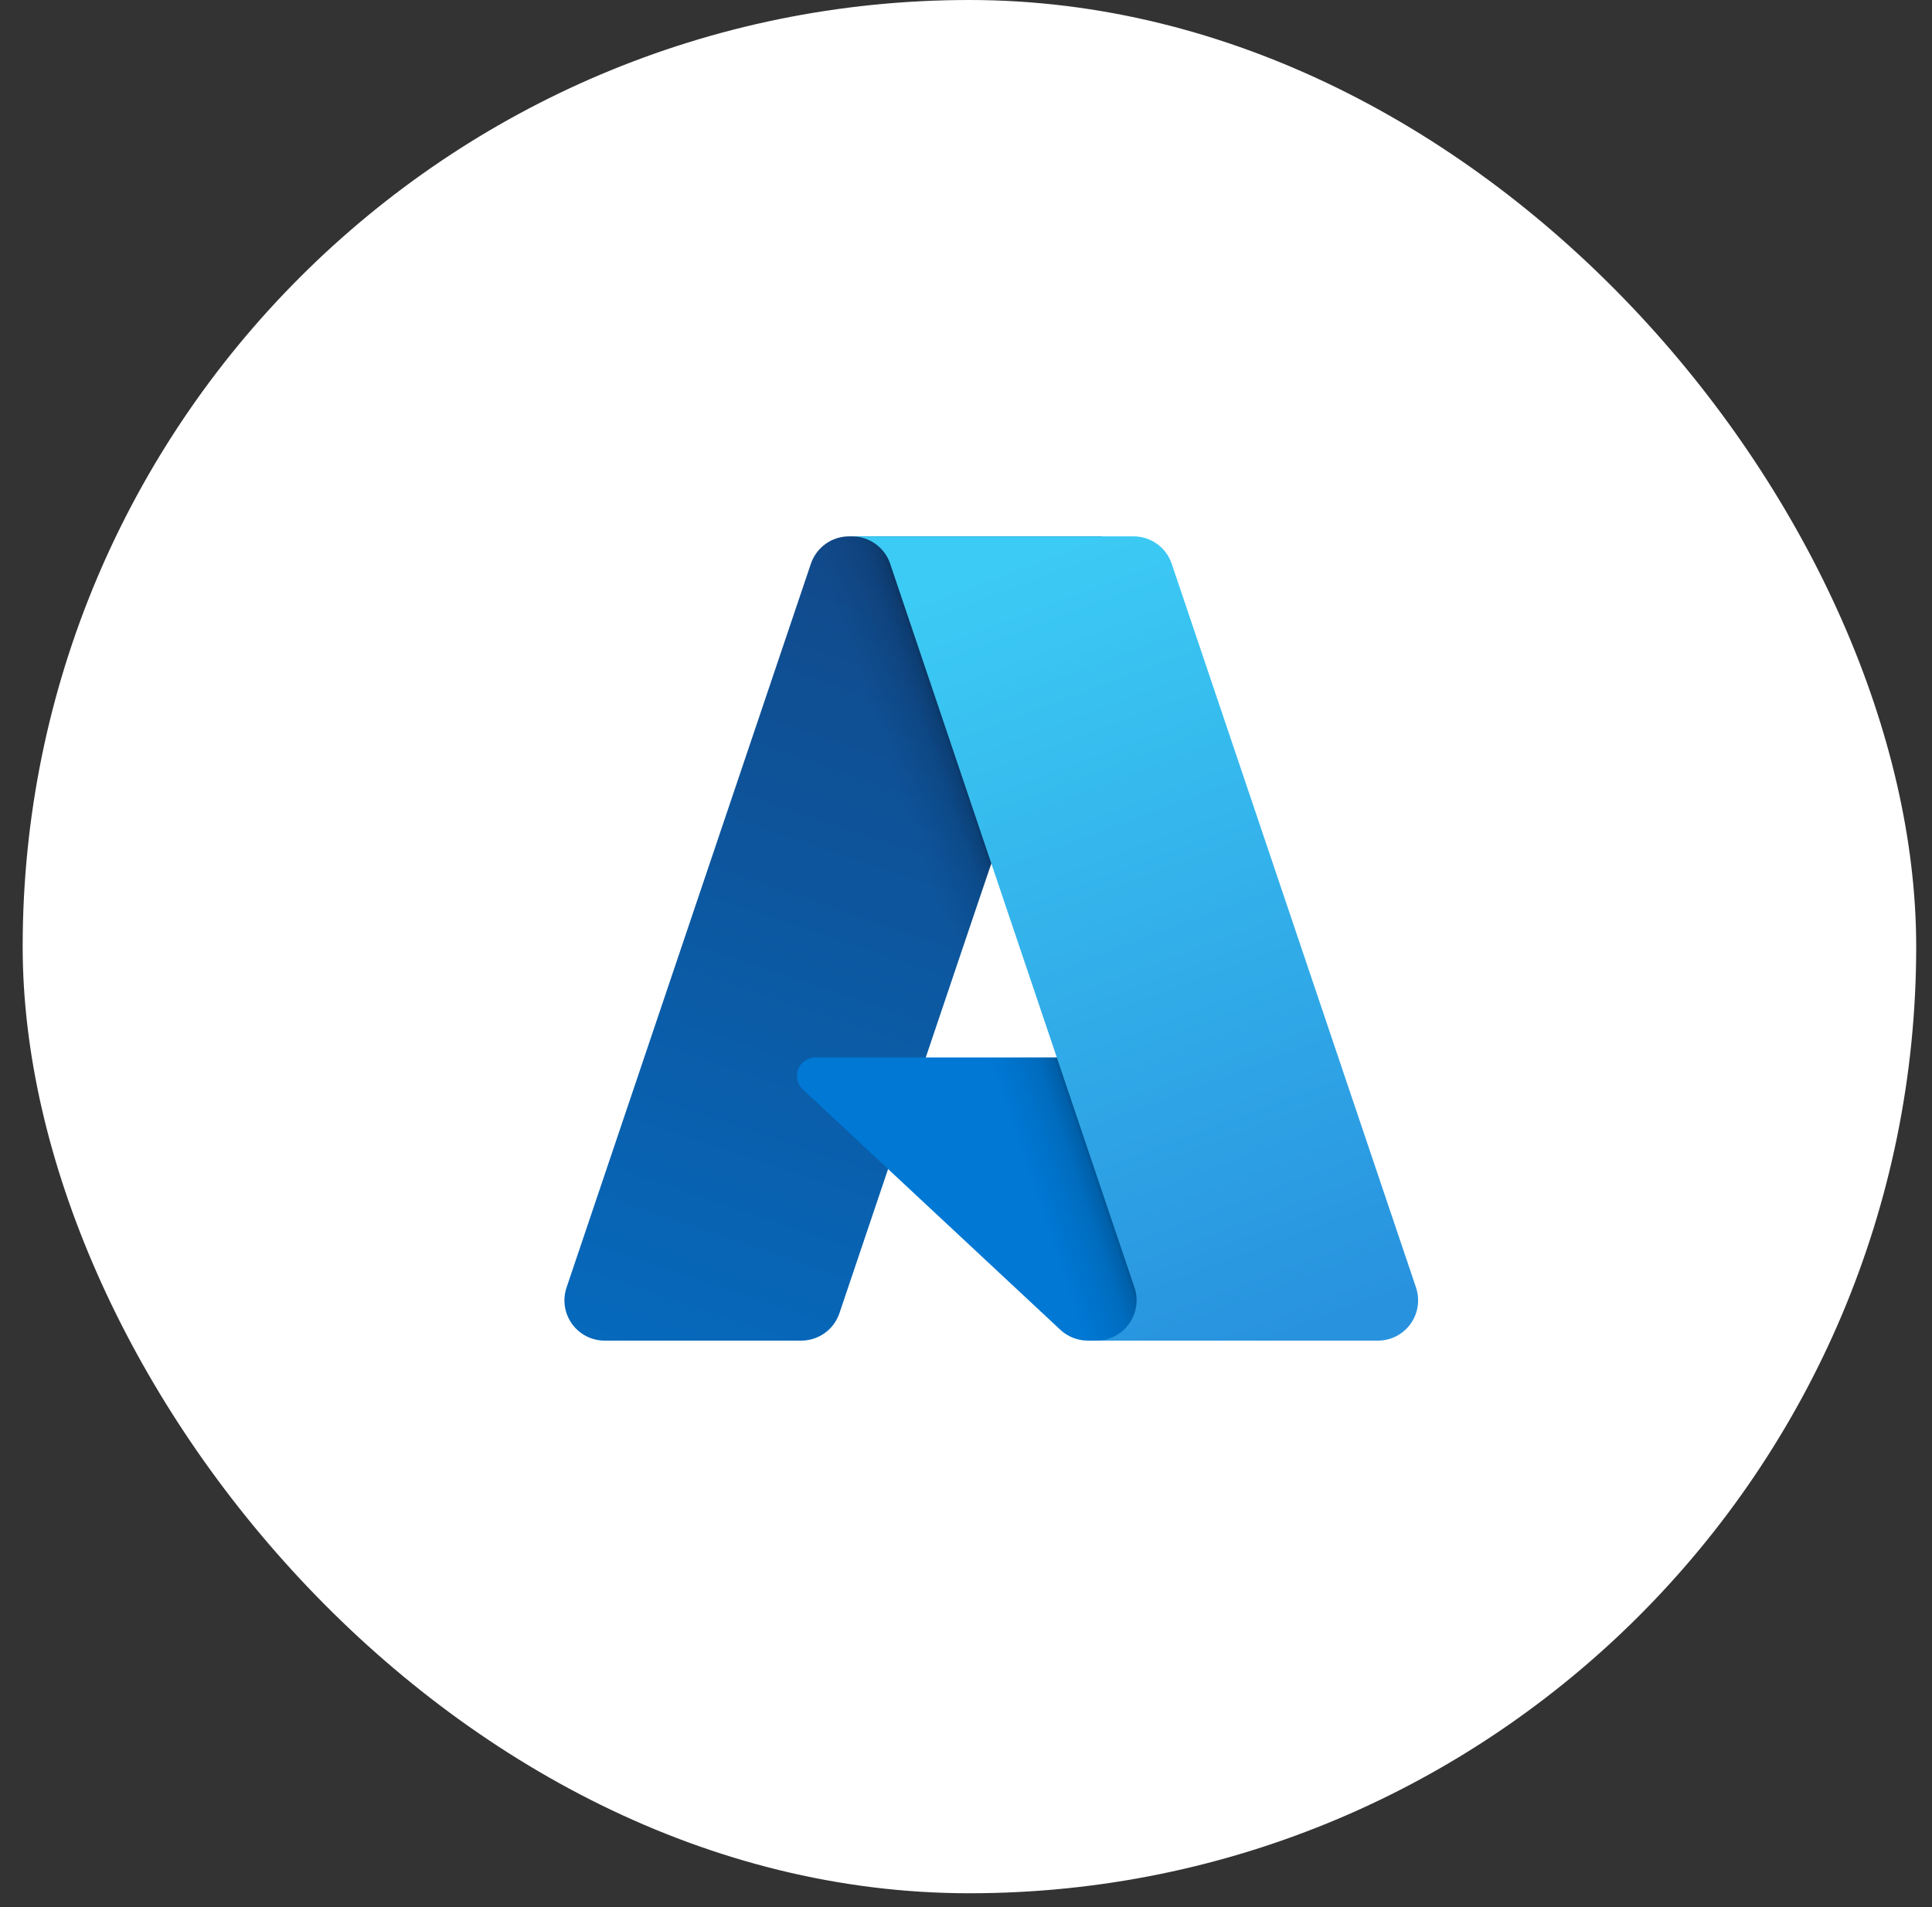
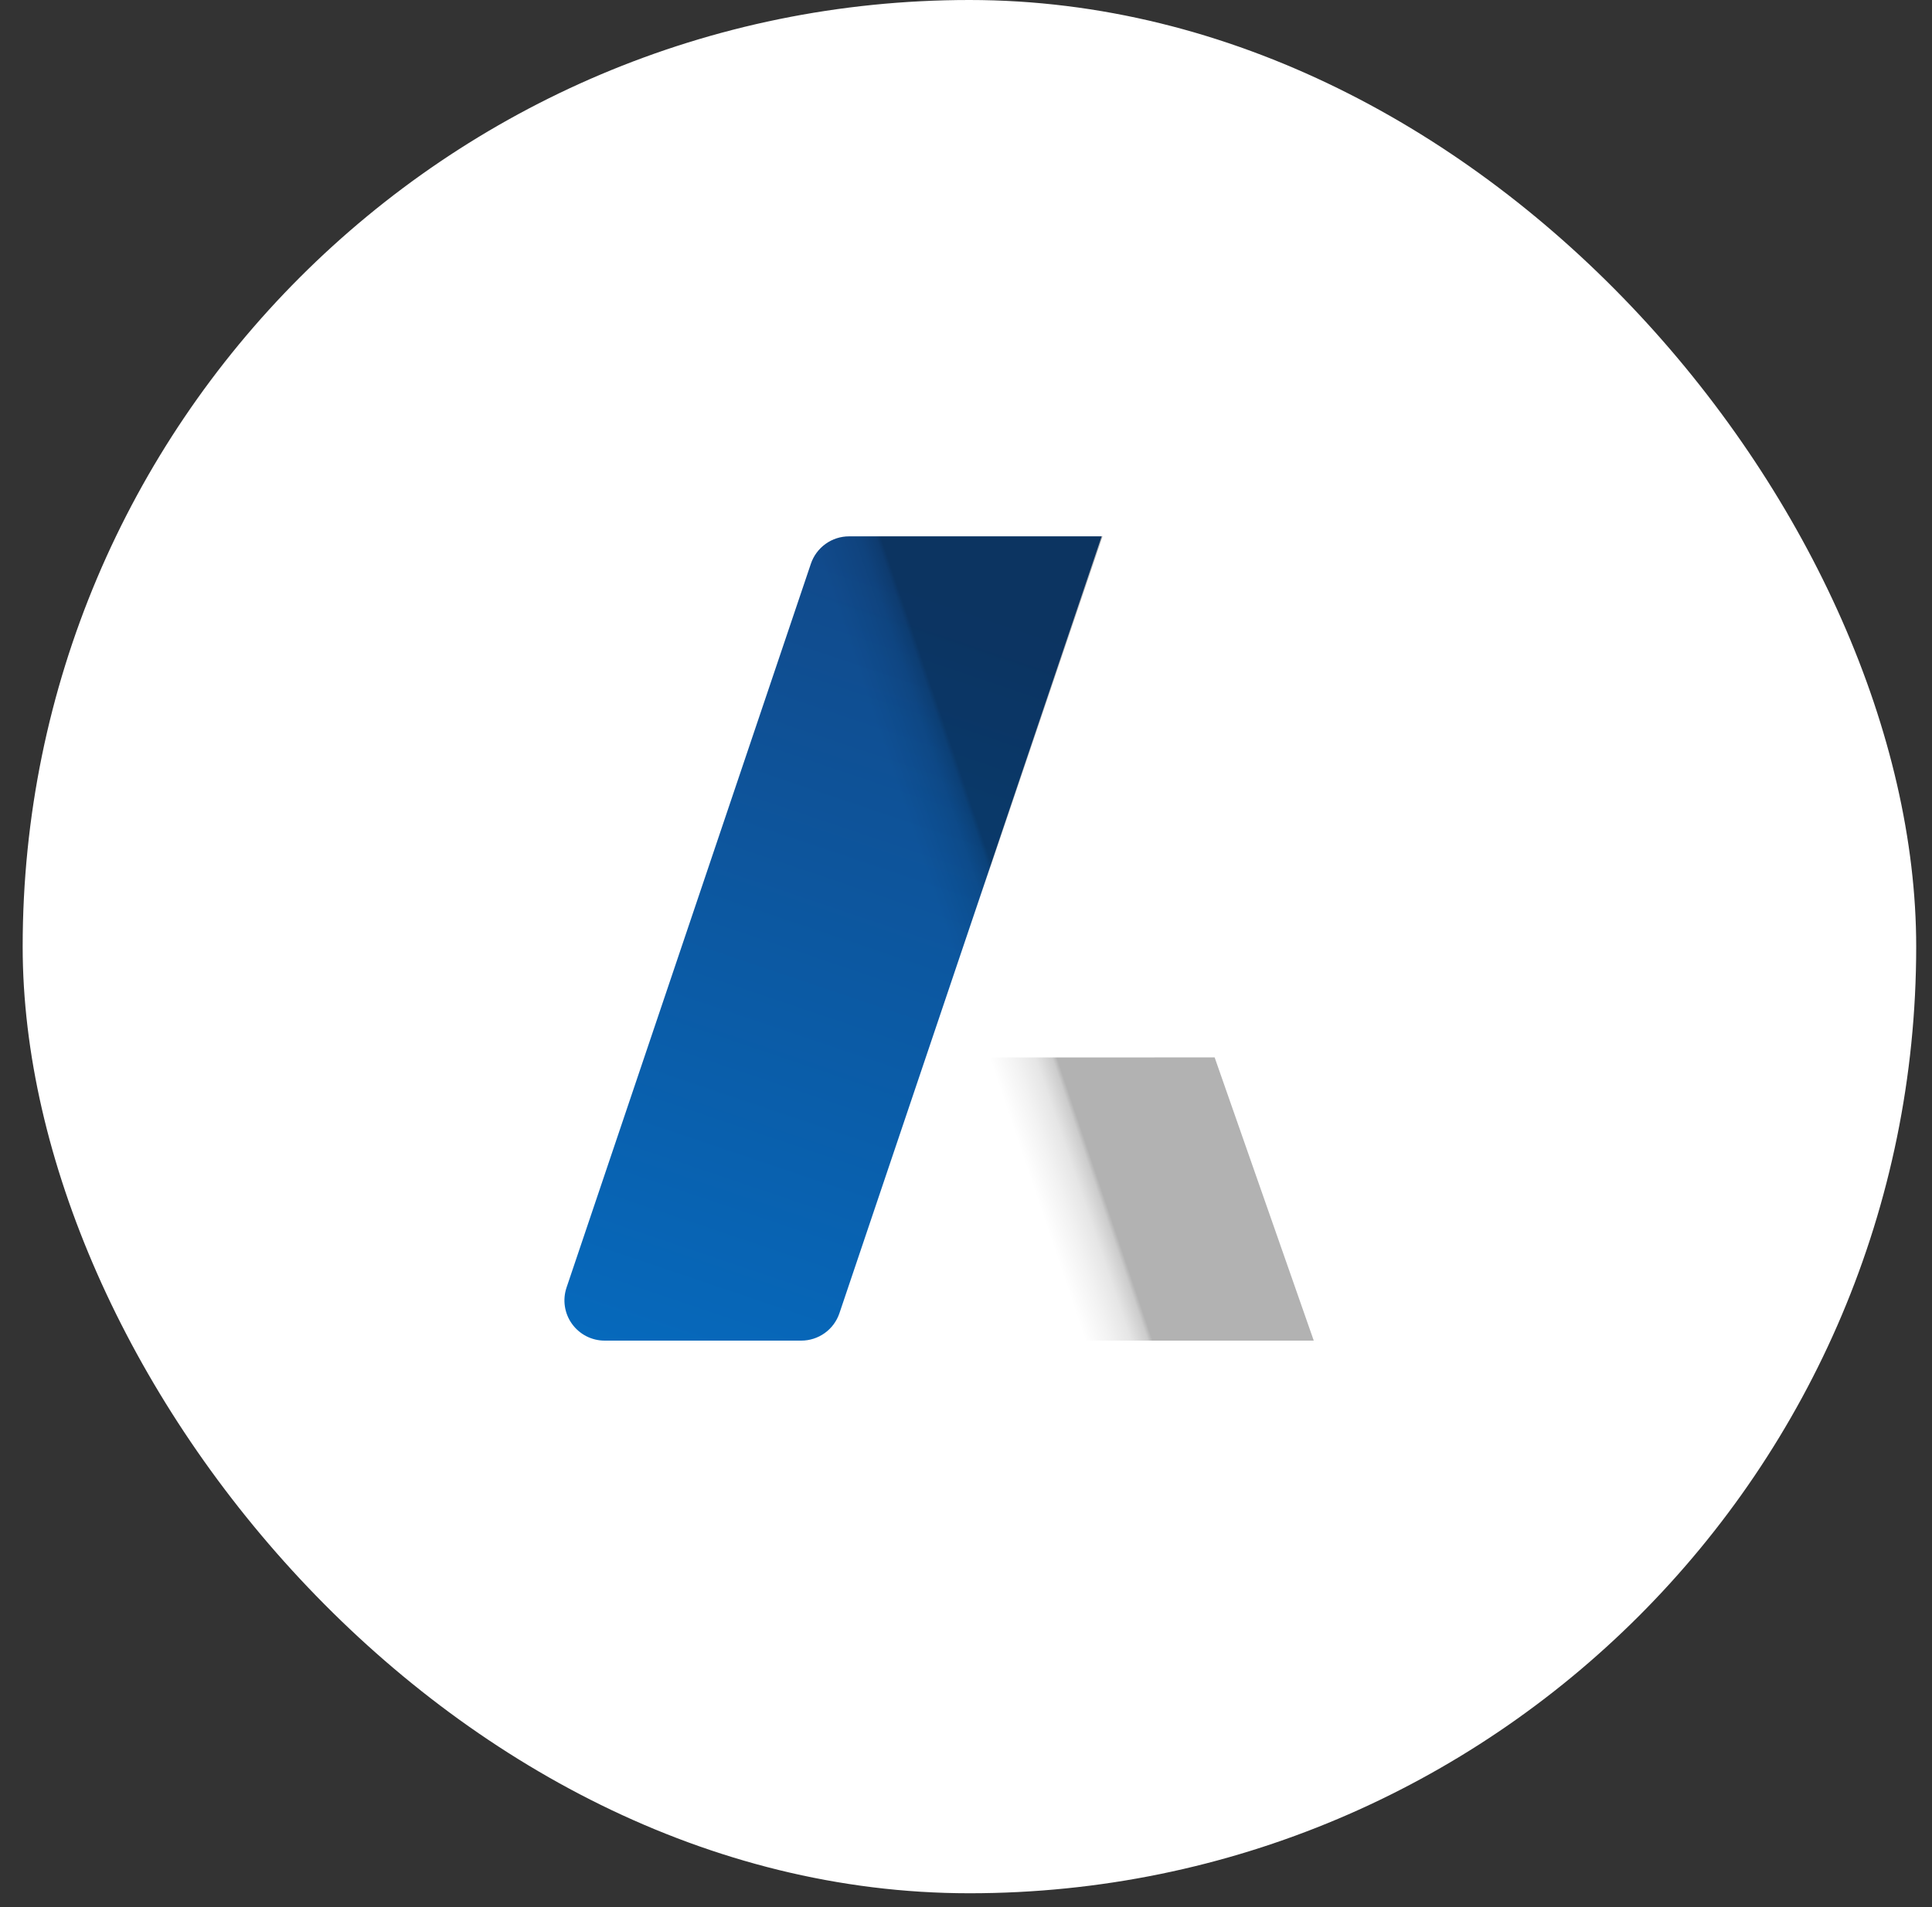
<svg xmlns="http://www.w3.org/2000/svg" width="79" height="78" viewBox="0 0 79 78" fill="none">
  <rect x="0" y="0" width="79" height="78" fill="#333333" stroke="none" />
  <rect x="0.927" width="77.427" height="77.427" rx="38.713" fill="white" />
  <g clip-path="url(#clip0_6071_273)">
    <path d="M34.717 21.935H45.047L34.324 53.706C34.214 54.032 34.004 54.316 33.724 54.517C33.444 54.718 33.108 54.826 32.763 54.826H24.725C24.463 54.826 24.206 54.764 23.974 54.645C23.742 54.526 23.541 54.353 23.389 54.141C23.236 53.929 23.137 53.684 23.098 53.425C23.059 53.167 23.083 52.904 23.166 52.656L33.157 23.055C33.267 22.729 33.477 22.445 33.757 22.244C34.036 22.043 34.373 21.935 34.717 21.935V21.935Z" fill="url(#paint0_linear_6071_273)" />
-     <path d="M49.727 43.245H33.347C33.195 43.245 33.046 43.29 32.92 43.376C32.794 43.461 32.697 43.583 32.641 43.725C32.585 43.866 32.573 44.022 32.607 44.17C32.64 44.319 32.718 44.453 32.829 44.557L43.355 54.381C43.661 54.667 44.065 54.826 44.484 54.826H53.759L49.727 43.245Z" fill="#0078D4" />
    <path d="M34.717 21.935C34.369 21.933 34.029 22.043 33.747 22.249C33.466 22.454 33.258 22.744 33.153 23.077L23.178 52.629C23.089 52.877 23.061 53.143 23.097 53.404C23.133 53.666 23.23 53.915 23.383 54.13C23.535 54.346 23.736 54.522 23.971 54.643C24.205 54.764 24.465 54.827 24.729 54.826H32.975C33.282 54.771 33.569 54.636 33.807 54.433C34.045 54.231 34.224 53.97 34.328 53.675L36.317 47.813L43.422 54.44C43.72 54.686 44.093 54.823 44.48 54.826H53.72L49.667 43.244L37.853 43.247L45.084 21.935H34.717Z" fill="url(#paint1_linear_6071_273)" />
-     <path d="M47.91 23.053C47.8 22.727 47.59 22.444 47.311 22.243C47.031 22.043 46.696 21.934 46.352 21.935H34.84C35.184 21.935 35.519 22.043 35.799 22.243C36.078 22.444 36.288 22.727 36.398 23.053L46.389 52.655C46.472 52.903 46.496 53.166 46.457 53.425C46.418 53.683 46.319 53.928 46.166 54.141C46.014 54.353 45.814 54.526 45.581 54.645C45.349 54.764 45.092 54.826 44.83 54.826H56.343C56.604 54.826 56.861 54.764 57.093 54.645C57.326 54.525 57.526 54.352 57.679 54.14C57.831 53.928 57.93 53.683 57.969 53.425C58.008 53.166 57.984 52.903 57.901 52.655L47.91 23.053Z" fill="url(#paint2_linear_6071_273)" />
  </g>
  <defs>
    <linearGradient id="paint0_linear_6071_273" x1="38.482" y1="24.372" x2="27.755" y2="56.063" gradientUnits="userSpaceOnUse">
      <stop stop-color="#114A8B" />
      <stop offset="1" stop-color="#0669BC" />
    </linearGradient>
    <linearGradient id="paint1_linear_6071_273" x1="41.833" y1="39.141" x2="39.351" y2="39.98" gradientUnits="userSpaceOnUse">
      <stop stop-opacity="0.3" />
      <stop offset="0.071" stop-opacity="0.2" />
      <stop offset="0.321" stop-opacity="0.1" />
      <stop offset="0.623" stop-opacity="0.05" />
      <stop offset="1" stop-opacity="0" />
    </linearGradient>
    <linearGradient id="paint2_linear_6071_273" x1="40.468" y1="23.448" x2="52.243" y2="54.819" gradientUnits="userSpaceOnUse">
      <stop stop-color="#3CCBF4" />
      <stop offset="1" stop-color="#2892DF" />
    </linearGradient>
    <clipPath id="clip0_6071_273">
      <rect width="50.005" height="50.005" fill="white" transform="translate(14.638 13.711)" />
    </clipPath>
  </defs>
</svg>